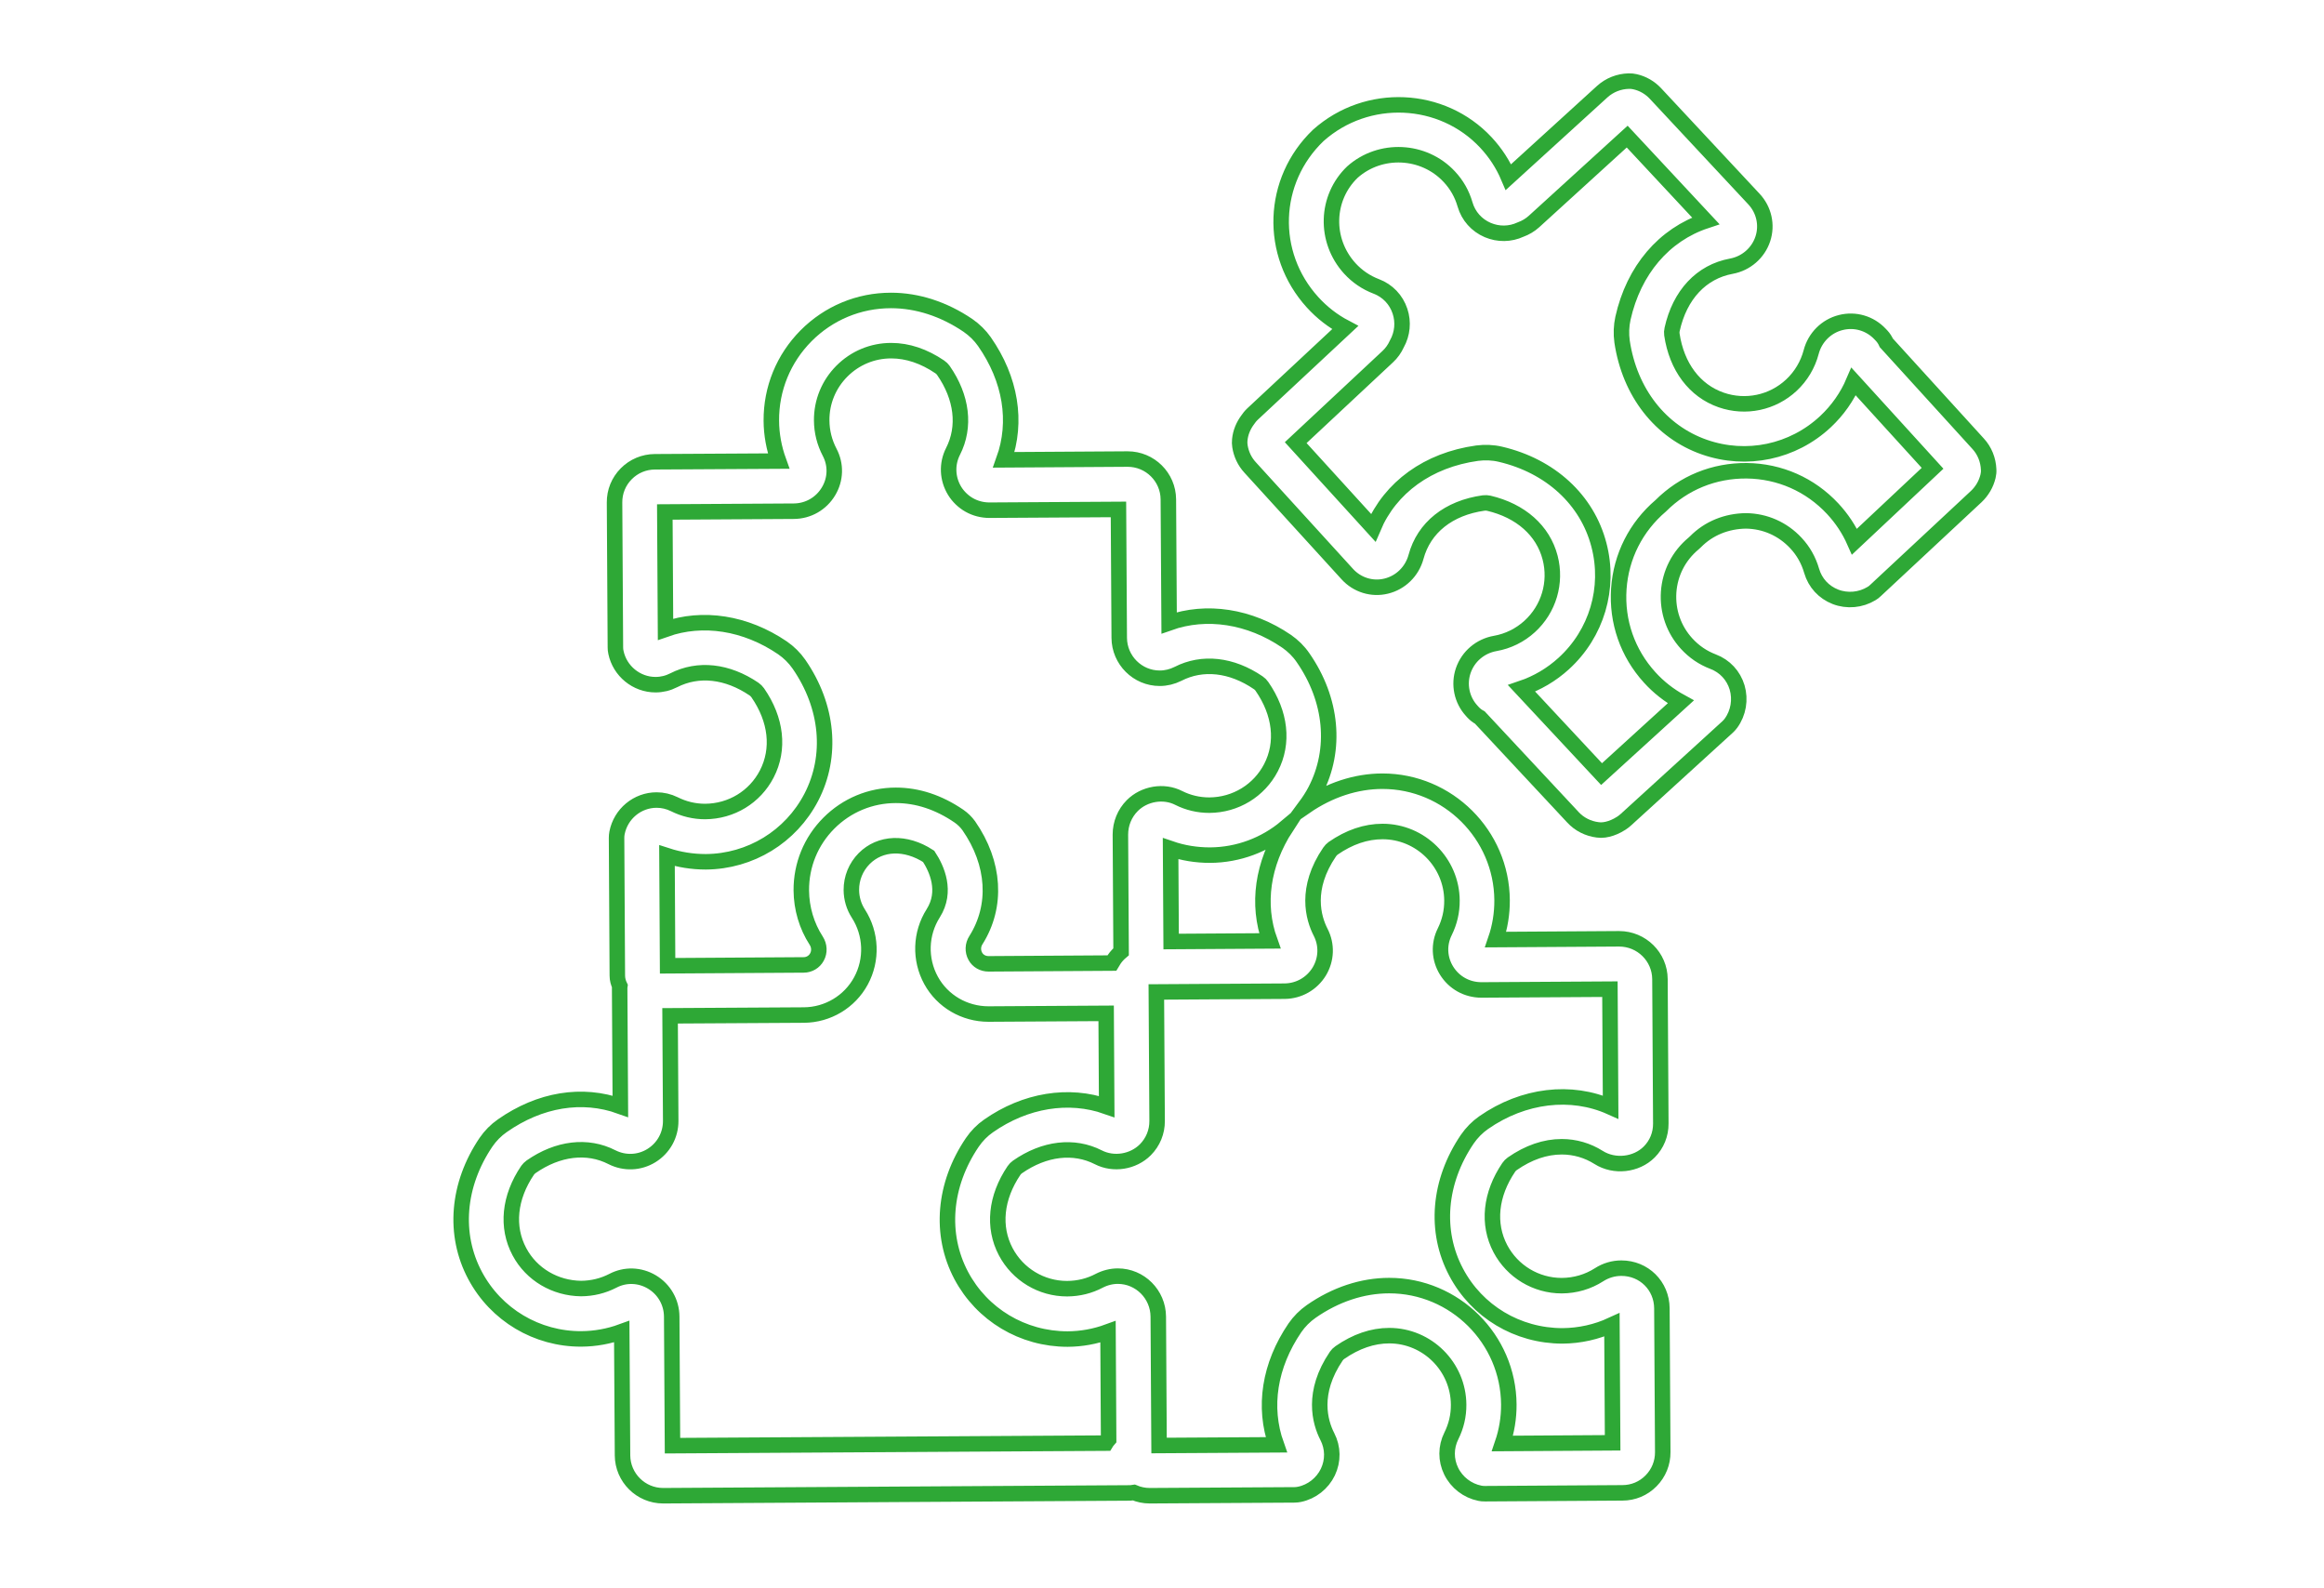
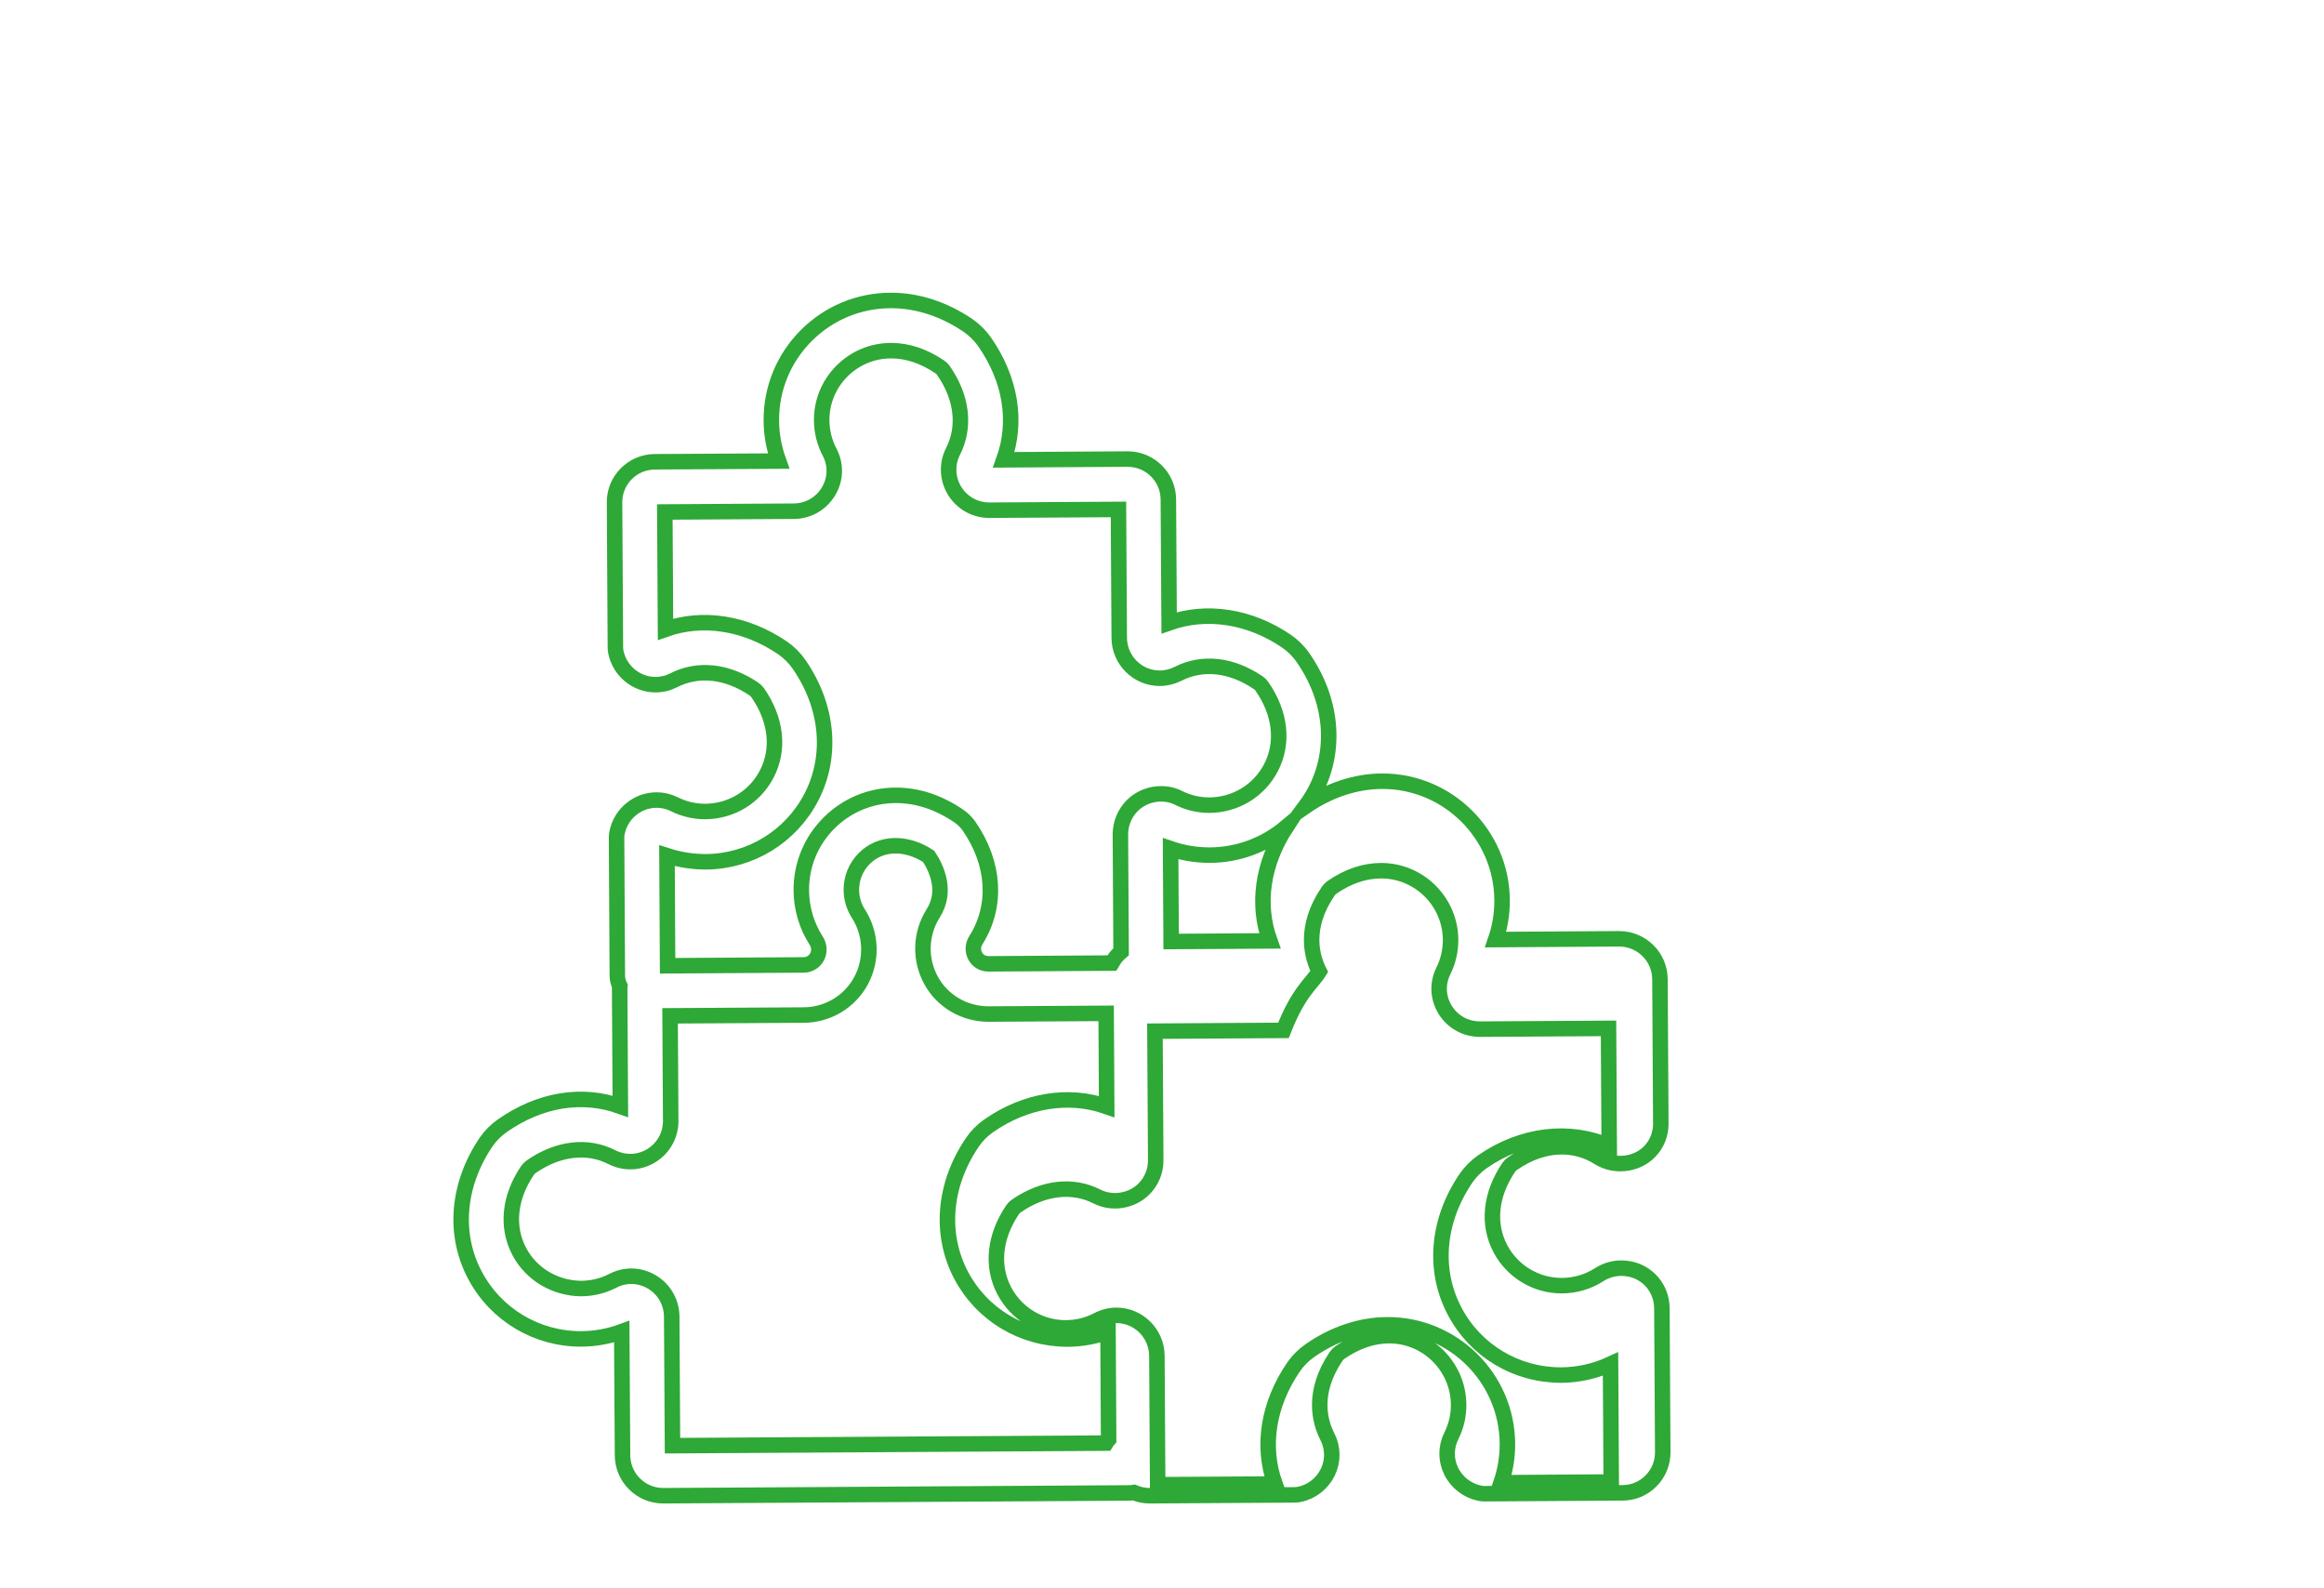
<svg xmlns="http://www.w3.org/2000/svg" version="1.1" id="Слой_1" x="0px" y="0px" viewBox="0 0 300 205" style="enable-background:new 0 0 300 205;" xml:space="preserve">
  <style type="text/css"> .st0{fill:#2FA836;} .st1{fill-rule:evenodd;clip-rule:evenodd;fill:none;stroke:#2EA836;stroke-width:2;stroke-miterlimit:10;} .st2{fill:none;stroke:#2EA836;stroke-width:2;stroke-miterlimit:10;} .st3{fill:#31A836;stroke:#31A836;stroke-miterlimit:10;} .st4{fill:#31A836;} .st5{fill:none;stroke:#2EA836;stroke-width:2.875;stroke-linecap:round;stroke-linejoin:round;stroke-miterlimit:10;} </style>
  <g id="XMLID_18154_">
-     <path id="XMLID_18161_" class="st2" d="M243.5,44.25c-0.15-0.34-0.35-0.65-0.6-0.92l-0.2-0.21c-1.3-1.39-3.24-1.96-5.08-1.49 c-1.87,0.47-3.33,1.93-3.82,3.81c-0.43,1.63-1.31,3.11-2.55,4.27c-2.44,2.28-5.92,3.01-9.08,1.91c-3.41-1.19-5.73-4.27-6.35-8.45 c-0.03-0.21-0.02-0.45,0.03-0.65c0.99-4.48,3.78-7.45,7.64-8.16c1.91-0.35,3.47-1.71,4.07-3.53c0.59-1.78,0.15-3.75-1.14-5.13 l-12.72-13.63c-0.71-0.76-1.62-1.29-2.64-1.52c-0.26-0.06-0.53-0.09-0.81-0.08c-1.27,0.03-2.48,0.51-3.41,1.35l-12.12,11.04 c-0.7-1.65-1.67-3.14-2.91-4.47c-5.67-6.07-15.33-6.53-21.63-0.92c-6.1,5.83-6.43,15.3-0.74,21.55c1.22,1.34,2.63,2.43,4.21,3.26 l-11.96,11.16c-0.29,0.27-0.48,0.54-0.59,0.7c-0.6,0.79-0.97,1.69-1.06,2.63c-0.03,0.27-0.02,0.54,0.02,0.81 c0.16,1.04,0.61,1.99,1.31,2.75l12.55,13.77c1.27,1.4,3.2,2,5.02,1.55c1.87-0.45,3.34-1.9,3.85-3.77c1.02-3.79,4.21-6.33,8.74-6.96 c0.22-0.03,0.45-0.01,0.65,0.03c4.12,0.97,7.01,3.52,7.92,7.02c0.84,3.23-0.17,6.64-2.64,8.89c-1.25,1.14-2.79,1.9-4.45,2.19 c-1.92,0.34-3.49,1.67-4.12,3.5c-0.61,1.79-0.2,3.78,1.08,5.18l0.19,0.21c0.25,0.27,0.55,0.5,0.87,0.67l12.02,12.88 c0.83,0.9,1.97,1.47,3.2,1.62c0.13,0.02,0.26,0.03,0.4,0.03c0.15,0,0.3-0.01,0.45-0.03c0.57-0.08,1.13-0.27,1.7-0.57 c0.26-0.14,0.66-0.36,1.08-0.74l13.13-11.97c0.16-0.15,0.31-0.31,0.44-0.49c0.96-1.32,1.25-3.04,0.79-4.61 c-0.46-1.54-1.59-2.76-3.1-3.33c-1.32-0.5-2.46-1.28-3.42-2.33c-1.66-1.82-2.48-4.18-2.32-6.64c0.17-2.46,1.31-4.69,3.22-6.28 c0.08-0.07,0.16-0.14,0.24-0.22c1.74-1.77,4.06-2.67,6.52-2.7c2.47,0.03,4.75,1.04,6.44,2.85c0.97,1.03,1.65,2.25,2.04,3.6 c0.45,1.55,1.56,2.76,3.07,3.35c1.52,0.59,3.26,0.43,4.66-0.42c0.19-0.11,0.36-0.24,0.52-0.4l13-12.12 c0.75-0.71,1.28-1.61,1.52-2.62c0.07-0.29,0.1-0.58,0.08-0.87c-0.05-1.25-0.53-2.43-1.35-3.32L243.5,44.25z M239.39,69.91 c-0.69-1.56-1.63-2.98-2.81-4.25c-2.9-3.11-6.84-4.85-11.09-4.9c-4.23-0.04-8.14,1.55-11.11,4.52c-3.2,2.73-5.12,6.52-5.41,10.71 c-0.29,4.24,1.13,8.31,3.99,11.45c1.15,1.27,2.51,2.33,4.01,3.15l-10.23,9.32l-10.32-11.06c2.01-0.68,3.86-1.77,5.44-3.21 c4.25-3.87,6-9.74,4.54-15.31c-1.51-5.82-6.26-10.19-12.71-11.7c-0.96-0.23-2-0.27-3.01-0.14c-6.34,0.88-11.21,4.42-13.41,9.63 l-10.01-10.99l11.87-11.09c0.5-0.46,0.9-1.02,1.19-1.66c0.72-1.29,0.87-2.81,0.4-4.22c-0.49-1.48-1.6-2.64-3.05-3.19 c-1.32-0.5-2.48-1.29-3.43-2.33c-3.3-3.63-3.11-9.12,0.34-12.43c3.6-3.2,9.21-2.94,12.5,0.59c0.97,1.03,1.65,2.24,2.04,3.59 c0.43,1.49,1.5,2.69,2.93,3.3c1.37,0.58,2.89,0.56,4.23-0.06c0.66-0.24,1.24-0.59,1.74-1.04l12.03-10.96l10.14,10.87 c-5.37,1.78-9.3,6.35-10.69,12.59c-0.21,0.97-0.25,2-0.11,3c0.98,6.55,4.95,11.64,10.63,13.62c5.44,1.9,11.43,0.64,15.63-3.29 c1.56-1.46,2.8-3.22,3.63-5.17l10.19,11.19L239.39,69.91z" />
-     <path id="XMLID_18155_" class="st2" d="M80.36,187.85c0.02,2.87,2.37,5.2,5.24,5.2c0.01,0,0.02,0,0.03,0l60.26-0.36 c0.16,0,0.31-0.04,0.47-0.06c0.63,0.27,1.33,0.42,2.05,0.42l18.7-0.11c0.22,0,0.43-0.03,0.64-0.07c1.59-0.33,2.95-1.4,3.66-2.87 c0.7-1.47,0.68-3.14-0.07-4.59c-0.95-1.85-2.05-5.66,1.16-10.38c0.12-0.17,0.28-0.34,0.46-0.46c2.08-1.44,4.22-2.18,6.37-2.18 c4.91,0,8.93,4,8.96,8.91c0.01,1.42-0.31,2.77-0.94,4.03c-0.72,1.44-0.73,3.1-0.02,4.55c0.72,1.47,2.1,2.53,3.7,2.85 c0.21,0.04,0.42,0.07,0.65,0.06l17.75-0.11c1.4,0,2.72-0.55,3.7-1.55c0.99-1,1.52-2.32,1.51-3.71l-0.11-18.56 c-0.02-2.91-2.31-5.18-5.23-5.18c-1.02,0-2.01,0.29-2.88,0.85c-1.42,0.91-3.07,1.4-4.82,1.41c-3.32,0-6.36-1.83-7.92-4.77 c-1.68-3.18-1.29-7.01,1.08-10.5c0.12-0.18,0.28-0.34,0.45-0.46c2.1-1.46,4.25-2.2,6.4-2.2c1.69,0,3.33,0.48,4.75,1.38 c2.04,1.29,4.87,0.97,6.54-0.71c0.97-0.97,1.5-2.27,1.49-3.67l-0.11-18.64c-0.02-2.87-2.37-5.2-5.27-5.2l-15.94,0.1 c0.56-1.63,0.84-3.33,0.83-5.09c-0.06-8.46-6.98-15.35-15.44-15.35c-3.41,0-6.86,1.13-9.97,3.27c0.48-0.65,0.93-1.33,1.31-2.06 c2.77-5.32,2.17-11.74-1.6-17.16c-0.56-0.82-1.3-1.55-2.13-2.12c-4.75-3.24-10.33-4.08-15.15-2.37l-0.1-15.94 c-0.02-2.87-2.36-5.2-5.26-5.2l-15.98,0.1c1.77-4.93,0.89-10.39-2.5-15.25c-0.56-0.8-1.29-1.52-2.13-2.1 c-3.11-2.11-6.54-3.22-9.92-3.22c-0.01,0-0.01,0-0.02,0c-4.14,0-8.03,1.62-10.95,4.55c-2.92,2.94-4.52,6.84-4.49,10.98 c0.01,1.78,0.34,3.54,0.94,5.2L84.53,59.6c-1.4,0.01-2.71,0.56-3.69,1.55c-0.99,1-1.52,2.31-1.51,3.71l0.11,18.7 c0,0.22,0.02,0.43,0.07,0.64c0.5,2.41,2.65,4.17,5.11,4.17c0.82,0,1.61-0.19,2.35-0.57c3.16-1.61,6.91-1.21,10.38,1.15 c0.17,0.12,0.34,0.29,0.46,0.46c2.41,3.47,2.83,7.29,1.17,10.49c-1.54,2.97-4.57,4.82-7.96,4.84c-1.39,0-2.73-0.32-3.99-0.95 c-0.72-0.35-1.48-0.53-2.27-0.53c-2.48,0-4.63,1.78-5.11,4.24c-0.04,0.21-0.06,0.43-0.06,0.64l0.1,17.77c0,0.5,0.13,0.96,0.33,1.37 c-0.01,0.08-0.03,0.16-0.03,0.24l0.09,15.27c-4.93-1.77-10.39-0.89-15.24,2.51c-0.81,0.56-1.54,1.3-2.1,2.12 c-3.71,5.48-4.24,11.91-1.41,17.21c2.71,5.08,7.98,8.21,13.72,8.18c1.77-0.01,3.54-0.33,5.21-0.94L80.36,187.85z M170.3,125.39 c0.94-1.56,1.01-3.45,0.18-5.06c-0.95-1.85-2.06-5.66,1.16-10.37c0.12-0.18,0.29-0.35,0.45-0.47c2.08-1.44,4.22-2.17,6.38-2.17 c4.91,0,8.93,4,8.96,8.91c0.01,1.42-0.31,2.78-0.93,4.03c-0.8,1.6-0.72,3.47,0.23,5.01c0.97,1.57,2.64,2.5,4.51,2.5l16.58-0.1 l0.09,15.22c-5.09-2.28-11.25-1.57-16.38,2c-0.82,0.57-1.55,1.31-2.12,2.14c-3.71,5.46-4.25,11.88-1.44,17.17 c2.68,5.07,7.91,8.22,13.74,8.22c2.22-0.02,4.38-0.5,6.37-1.42l0.09,15.22l-14.22,0.09c0.55-1.61,0.83-3.32,0.82-5.03 c-0.05-8.46-6.98-15.35-15.44-15.35c-3.45,0-6.93,1.15-10.06,3.33c-0.82,0.57-1.55,1.3-2.12,2.13c-3.29,4.83-4.12,10.23-2.39,15.09 l-15.14,0.09l-0.1-16.64c-0.02-2.88-2.36-5.22-5.22-5.22c-0.83,0-1.65,0.21-2.39,0.59c-1.27,0.67-2.66,1.02-4.16,1.03 c-3.33,0-6.36-1.83-7.92-4.77c-1.68-3.18-1.29-7,1.06-10.48c0.12-0.18,0.28-0.34,0.45-0.46c3.48-2.43,7.3-2.85,10.44-1.25 c1.97,1.01,4.5,0.6,6.07-0.97c0.99-1,1.53-2.32,1.52-3.72l-0.1-16.65l16.59-0.1C167.68,127.9,169.34,126.96,170.3,125.39z M163.92,121.44l-12.74,0.08l-0.07-11.98c1.6,0.55,3.3,0.83,5.09,0.83c3.67-0.02,7.11-1.34,9.82-3.61 C162.96,111.49,162.22,116.72,163.92,121.44z M91.11,111.23c5.75-0.04,10.97-3.23,13.62-8.33c2.76-5.32,2.17-11.74-1.6-17.18 c-0.57-0.82-1.3-1.54-2.13-2.11c-4.76-3.24-10.31-4.08-15.09-2.39l-0.09-15.14l16.65-0.1c1.85-0.01,3.53-0.97,4.48-2.56 c0.94-1.56,0.99-3.44,0.15-5.04c-0.67-1.28-1.02-2.66-1.03-4.11c-0.02-2.4,0.91-4.66,2.61-6.37c1.7-1.7,3.95-2.64,6.36-2.64 c0,0,0.01,0,0.01,0c2.11,0,4.22,0.71,6.27,2.1c0.18,0.12,0.34,0.28,0.46,0.45c2.41,3.46,2.87,7.27,1.24,10.46 c-0.82,1.62-0.74,3.52,0.21,5.08c0.96,1.56,2.63,2.5,4.5,2.5l16.65-0.1l0.1,16.58c0.02,2.87,2.36,5.21,5.23,5.21 c0.8,0,1.6-0.19,2.36-0.57c3.14-1.61,6.91-1.21,10.37,1.16c0.18,0.12,0.34,0.28,0.46,0.46c2.41,3.47,2.83,7.3,1.17,10.49 c-1.54,2.96-4.57,4.82-7.96,4.84c-1.4,0-2.74-0.32-3.95-0.93c-1.93-0.99-4.45-0.57-6,0.99c-0.99,1-1.53,2.33-1.53,3.74l0.09,15.12 c-0.32,0.27-0.62,0.59-0.87,0.95l0,0l0,0l0,0c-0.12,0.17-0.22,0.34-0.32,0.51l-15.92,0.1c-0.73,0-1.38-0.37-1.71-0.98 c-0.36-0.65-0.33-1.45,0.08-2.08c2.78-4.41,2.45-9.91-0.92-14.76c-0.34-0.47-0.77-0.9-1.28-1.25c-2.61-1.78-5.35-2.68-8.13-2.68 c-3.27,0-6.35,1.28-8.66,3.6c-2.31,2.32-3.57,5.4-3.55,8.68c0.02,2.31,0.68,4.56,1.93,6.49c0.41,0.64,0.45,1.45,0.09,2.1 c-0.34,0.63-1,1.02-1.72,1.02l-17.56,0.11l-0.08-14.21C87.67,110.95,89.34,111.23,91.11,111.23z M75.01,166.31 c-3.32-0.04-6.39-1.8-7.96-4.75c-1.7-3.18-1.32-7.02,1.06-10.52c0.12-0.16,0.27-0.32,0.44-0.44c3.46-2.41,7.27-2.87,10.45-1.24 c1.63,0.82,3.53,0.75,5.09-0.21c1.57-0.97,2.5-2.65,2.49-4.49l-0.08-13.55l17.27-0.1c3.08-0.02,5.91-1.71,7.37-4.41 c1.48-2.73,1.35-6.07-0.34-8.69c-0.58-0.9-0.89-1.95-0.9-3.03c-0.01-1.53,0.58-2.98,1.66-4.07c2.06-2.07,5.32-2.23,8.32-0.28 c1.06,1.61,2.37,4.52,0.59,7.34c-1.67,2.63-1.77,5.95-0.28,8.67c1.47,2.68,4.31,4.34,7.41,4.34l15.19-0.09l0.07,12.03 c-4.89-1.72-10.49-0.83-15.25,2.5c-0.81,0.56-1.53,1.29-2.1,2.13c-3.7,5.46-4.23,11.87-1.43,17.17c2.69,5.06,7.92,8.21,13.74,8.21 c1.78-0.01,3.54-0.33,5.21-0.94l0.08,13.9c-0.13,0.15-0.26,0.3-0.36,0.47l-55.94,0.33l-0.1-16.65c-0.01-1.85-0.97-3.53-2.56-4.48 c-1.56-0.93-3.45-0.99-5.04-0.15C77.85,165.96,76.46,166.3,75.01,166.31z" />
+     <path id="XMLID_18155_" class="st2" d="M80.36,187.85c0.02,2.87,2.37,5.2,5.24,5.2c0.01,0,0.02,0,0.03,0l60.26-0.36 c0.16,0,0.31-0.04,0.47-0.06c0.63,0.27,1.33,0.42,2.05,0.42l18.7-0.11c0.22,0,0.43-0.03,0.64-0.07c1.59-0.33,2.95-1.4,3.66-2.87 c0.7-1.47,0.68-3.14-0.07-4.59c-0.95-1.85-2.05-5.66,1.16-10.38c0.12-0.17,0.28-0.34,0.46-0.46c2.08-1.44,4.22-2.18,6.37-2.18 c4.91,0,8.93,4,8.96,8.91c0.01,1.42-0.31,2.77-0.94,4.03c-0.72,1.44-0.73,3.1-0.02,4.55c0.72,1.47,2.1,2.53,3.7,2.85 c0.21,0.04,0.42,0.07,0.65,0.06l17.75-0.11c1.4,0,2.72-0.55,3.7-1.55c0.99-1,1.52-2.32,1.51-3.71l-0.11-18.56 c-0.02-2.91-2.31-5.18-5.23-5.18c-1.02,0-2.01,0.29-2.88,0.85c-1.42,0.91-3.07,1.4-4.82,1.41c-3.32,0-6.36-1.83-7.92-4.77 c-1.68-3.18-1.29-7.01,1.08-10.5c0.12-0.18,0.28-0.34,0.45-0.46c2.1-1.46,4.25-2.2,6.4-2.2c1.69,0,3.33,0.48,4.75,1.38 c2.04,1.29,4.87,0.97,6.54-0.71c0.97-0.97,1.5-2.27,1.49-3.67l-0.11-18.64c-0.02-2.87-2.37-5.2-5.27-5.2l-15.94,0.1 c0.56-1.63,0.84-3.33,0.83-5.09c-0.06-8.46-6.98-15.35-15.44-15.35c-3.41,0-6.86,1.13-9.97,3.27c0.48-0.65,0.93-1.33,1.31-2.06 c2.77-5.32,2.17-11.74-1.6-17.16c-0.56-0.82-1.3-1.55-2.13-2.12c-4.75-3.24-10.33-4.08-15.15-2.37l-0.1-15.94 c-0.02-2.87-2.36-5.2-5.26-5.2l-15.98,0.1c1.77-4.93,0.89-10.39-2.5-15.25c-0.56-0.8-1.29-1.52-2.13-2.1 c-3.11-2.11-6.54-3.22-9.92-3.22c-0.01,0-0.01,0-0.02,0c-4.14,0-8.03,1.62-10.95,4.55c-2.92,2.94-4.52,6.84-4.49,10.98 c0.01,1.78,0.34,3.54,0.94,5.2L84.53,59.6c-1.4,0.01-2.71,0.56-3.69,1.55c-0.99,1-1.52,2.31-1.51,3.71l0.11,18.7 c0,0.22,0.02,0.43,0.07,0.64c0.5,2.41,2.65,4.17,5.11,4.17c0.82,0,1.61-0.19,2.35-0.57c3.16-1.61,6.91-1.21,10.38,1.15 c0.17,0.12,0.34,0.29,0.46,0.46c2.41,3.47,2.83,7.29,1.17,10.49c-1.54,2.97-4.57,4.82-7.96,4.84c-1.39,0-2.73-0.32-3.99-0.95 c-0.72-0.35-1.48-0.53-2.27-0.53c-2.48,0-4.63,1.78-5.11,4.24c-0.04,0.21-0.06,0.43-0.06,0.64l0.1,17.77c0,0.5,0.13,0.96,0.33,1.37 c-0.01,0.08-0.03,0.16-0.03,0.24l0.09,15.27c-4.93-1.77-10.39-0.89-15.24,2.51c-0.81,0.56-1.54,1.3-2.1,2.12 c-3.71,5.48-4.24,11.91-1.41,17.21c2.71,5.08,7.98,8.21,13.72,8.18c1.77-0.01,3.54-0.33,5.21-0.94L80.36,187.85z M170.3,125.39 c-0.95-1.85-2.06-5.66,1.16-10.37c0.12-0.18,0.29-0.35,0.45-0.47c2.08-1.44,4.22-2.17,6.38-2.17 c4.91,0,8.93,4,8.96,8.91c0.01,1.42-0.31,2.78-0.93,4.03c-0.8,1.6-0.72,3.47,0.23,5.01c0.97,1.57,2.64,2.5,4.51,2.5l16.58-0.1 l0.09,15.22c-5.09-2.28-11.25-1.57-16.38,2c-0.82,0.57-1.55,1.31-2.12,2.14c-3.71,5.46-4.25,11.88-1.44,17.17 c2.68,5.07,7.91,8.22,13.74,8.22c2.22-0.02,4.38-0.5,6.37-1.42l0.09,15.22l-14.22,0.09c0.55-1.61,0.83-3.32,0.82-5.03 c-0.05-8.46-6.98-15.35-15.44-15.35c-3.45,0-6.93,1.15-10.06,3.33c-0.82,0.57-1.55,1.3-2.12,2.13c-3.29,4.83-4.12,10.23-2.39,15.09 l-15.14,0.09l-0.1-16.64c-0.02-2.88-2.36-5.22-5.22-5.22c-0.83,0-1.65,0.21-2.39,0.59c-1.27,0.67-2.66,1.02-4.16,1.03 c-3.33,0-6.36-1.83-7.92-4.77c-1.68-3.18-1.29-7,1.06-10.48c0.12-0.18,0.28-0.34,0.45-0.46c3.48-2.43,7.3-2.85,10.44-1.25 c1.97,1.01,4.5,0.6,6.07-0.97c0.99-1,1.53-2.32,1.52-3.72l-0.1-16.65l16.59-0.1C167.68,127.9,169.34,126.96,170.3,125.39z M163.92,121.44l-12.74,0.08l-0.07-11.98c1.6,0.55,3.3,0.83,5.09,0.83c3.67-0.02,7.11-1.34,9.82-3.61 C162.96,111.49,162.22,116.72,163.92,121.44z M91.11,111.23c5.75-0.04,10.97-3.23,13.62-8.33c2.76-5.32,2.17-11.74-1.6-17.18 c-0.57-0.82-1.3-1.54-2.13-2.11c-4.76-3.24-10.31-4.08-15.09-2.39l-0.09-15.14l16.65-0.1c1.85-0.01,3.53-0.97,4.48-2.56 c0.94-1.56,0.99-3.44,0.15-5.04c-0.67-1.28-1.02-2.66-1.03-4.11c-0.02-2.4,0.91-4.66,2.61-6.37c1.7-1.7,3.95-2.64,6.36-2.64 c0,0,0.01,0,0.01,0c2.11,0,4.22,0.71,6.27,2.1c0.18,0.12,0.34,0.28,0.46,0.45c2.41,3.46,2.87,7.27,1.24,10.46 c-0.82,1.62-0.74,3.52,0.21,5.08c0.96,1.56,2.63,2.5,4.5,2.5l16.65-0.1l0.1,16.58c0.02,2.87,2.36,5.21,5.23,5.21 c0.8,0,1.6-0.19,2.36-0.57c3.14-1.61,6.91-1.21,10.37,1.16c0.18,0.12,0.34,0.28,0.46,0.46c2.41,3.47,2.83,7.3,1.17,10.49 c-1.54,2.96-4.57,4.82-7.96,4.84c-1.4,0-2.74-0.32-3.95-0.93c-1.93-0.99-4.45-0.57-6,0.99c-0.99,1-1.53,2.33-1.53,3.74l0.09,15.12 c-0.32,0.27-0.62,0.59-0.87,0.95l0,0l0,0l0,0c-0.12,0.17-0.22,0.34-0.32,0.51l-15.92,0.1c-0.73,0-1.38-0.37-1.71-0.98 c-0.36-0.65-0.33-1.45,0.08-2.08c2.78-4.41,2.45-9.91-0.92-14.76c-0.34-0.47-0.77-0.9-1.28-1.25c-2.61-1.78-5.35-2.68-8.13-2.68 c-3.27,0-6.35,1.28-8.66,3.6c-2.31,2.32-3.57,5.4-3.55,8.68c0.02,2.31,0.68,4.56,1.93,6.49c0.41,0.64,0.45,1.45,0.09,2.1 c-0.34,0.63-1,1.02-1.72,1.02l-17.56,0.11l-0.08-14.21C87.67,110.95,89.34,111.23,91.11,111.23z M75.01,166.31 c-3.32-0.04-6.39-1.8-7.96-4.75c-1.7-3.18-1.32-7.02,1.06-10.52c0.12-0.16,0.27-0.32,0.44-0.44c3.46-2.41,7.27-2.87,10.45-1.24 c1.63,0.82,3.53,0.75,5.09-0.21c1.57-0.97,2.5-2.65,2.49-4.49l-0.08-13.55l17.27-0.1c3.08-0.02,5.91-1.71,7.37-4.41 c1.48-2.73,1.35-6.07-0.34-8.69c-0.58-0.9-0.89-1.95-0.9-3.03c-0.01-1.53,0.58-2.98,1.66-4.07c2.06-2.07,5.32-2.23,8.32-0.28 c1.06,1.61,2.37,4.52,0.59,7.34c-1.67,2.63-1.77,5.95-0.28,8.67c1.47,2.68,4.31,4.34,7.41,4.34l15.19-0.09l0.07,12.03 c-4.89-1.72-10.49-0.83-15.25,2.5c-0.81,0.56-1.53,1.29-2.1,2.13c-3.7,5.46-4.23,11.87-1.43,17.17c2.69,5.06,7.92,8.21,13.74,8.21 c1.78-0.01,3.54-0.33,5.21-0.94l0.08,13.9c-0.13,0.15-0.26,0.3-0.36,0.47l-55.94,0.33l-0.1-16.65c-0.01-1.85-0.97-3.53-2.56-4.48 c-1.56-0.93-3.45-0.99-5.04-0.15C77.85,165.96,76.46,166.3,75.01,166.31z" />
  </g>
</svg>